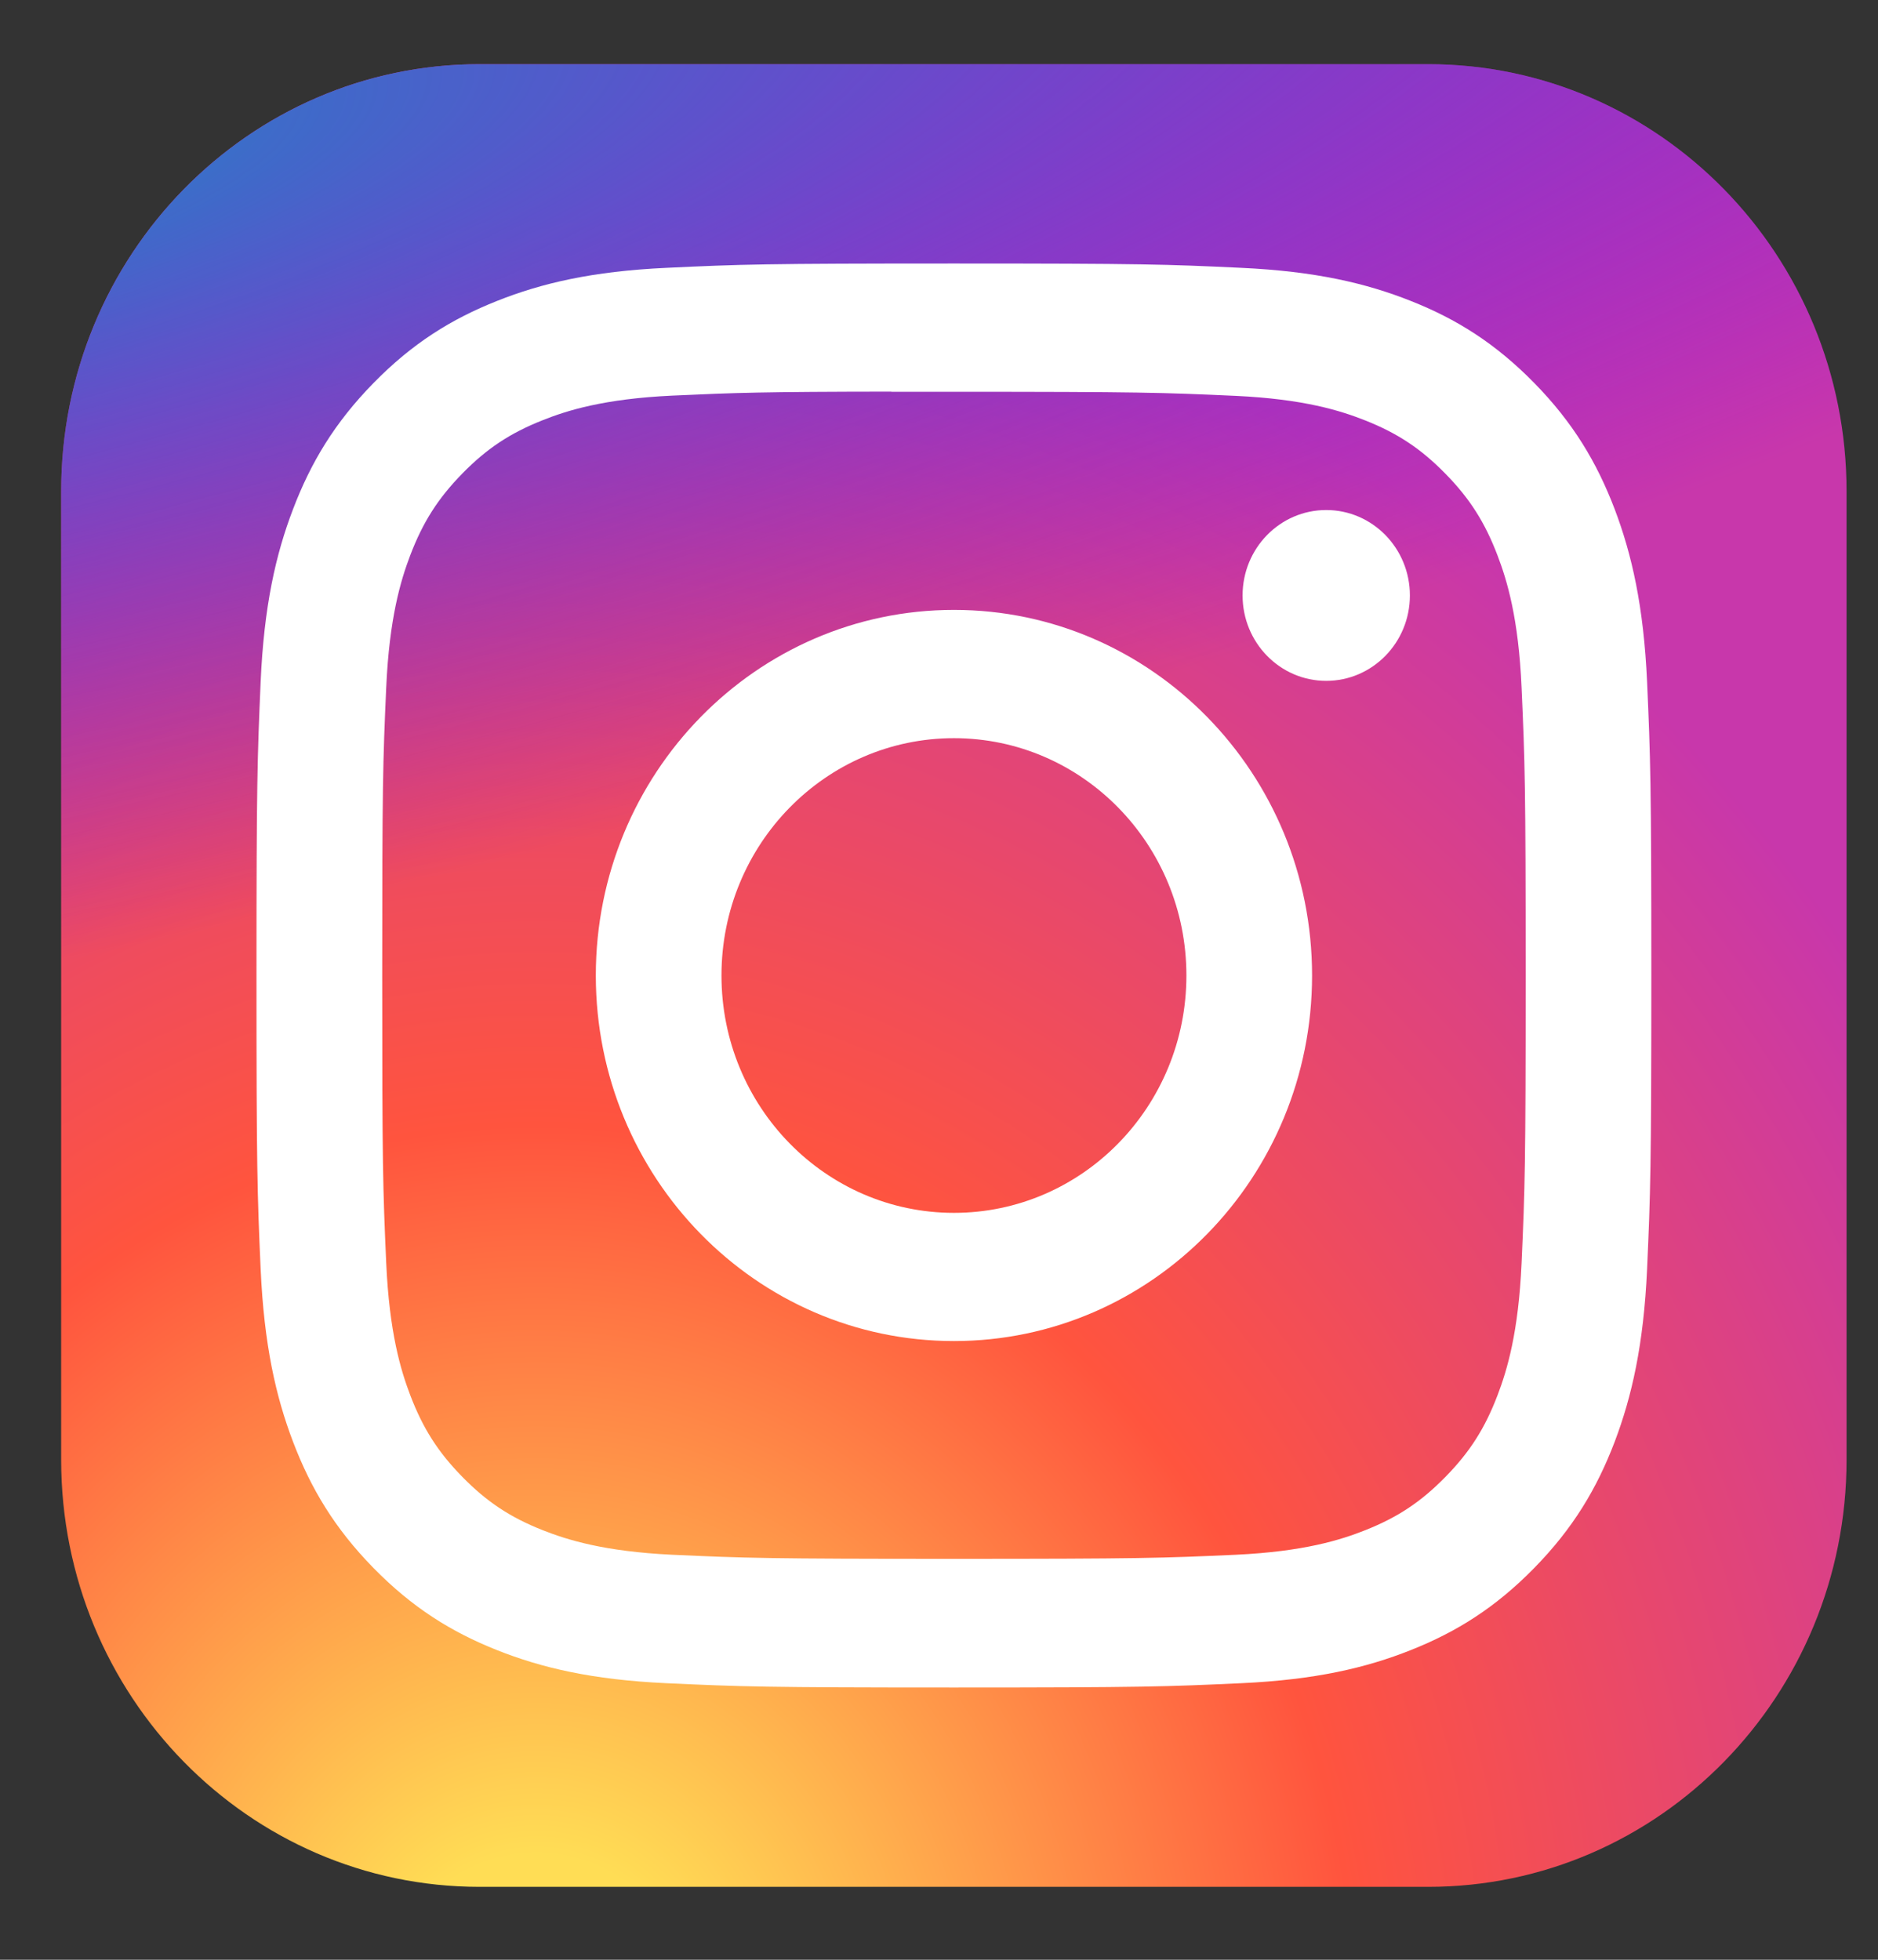
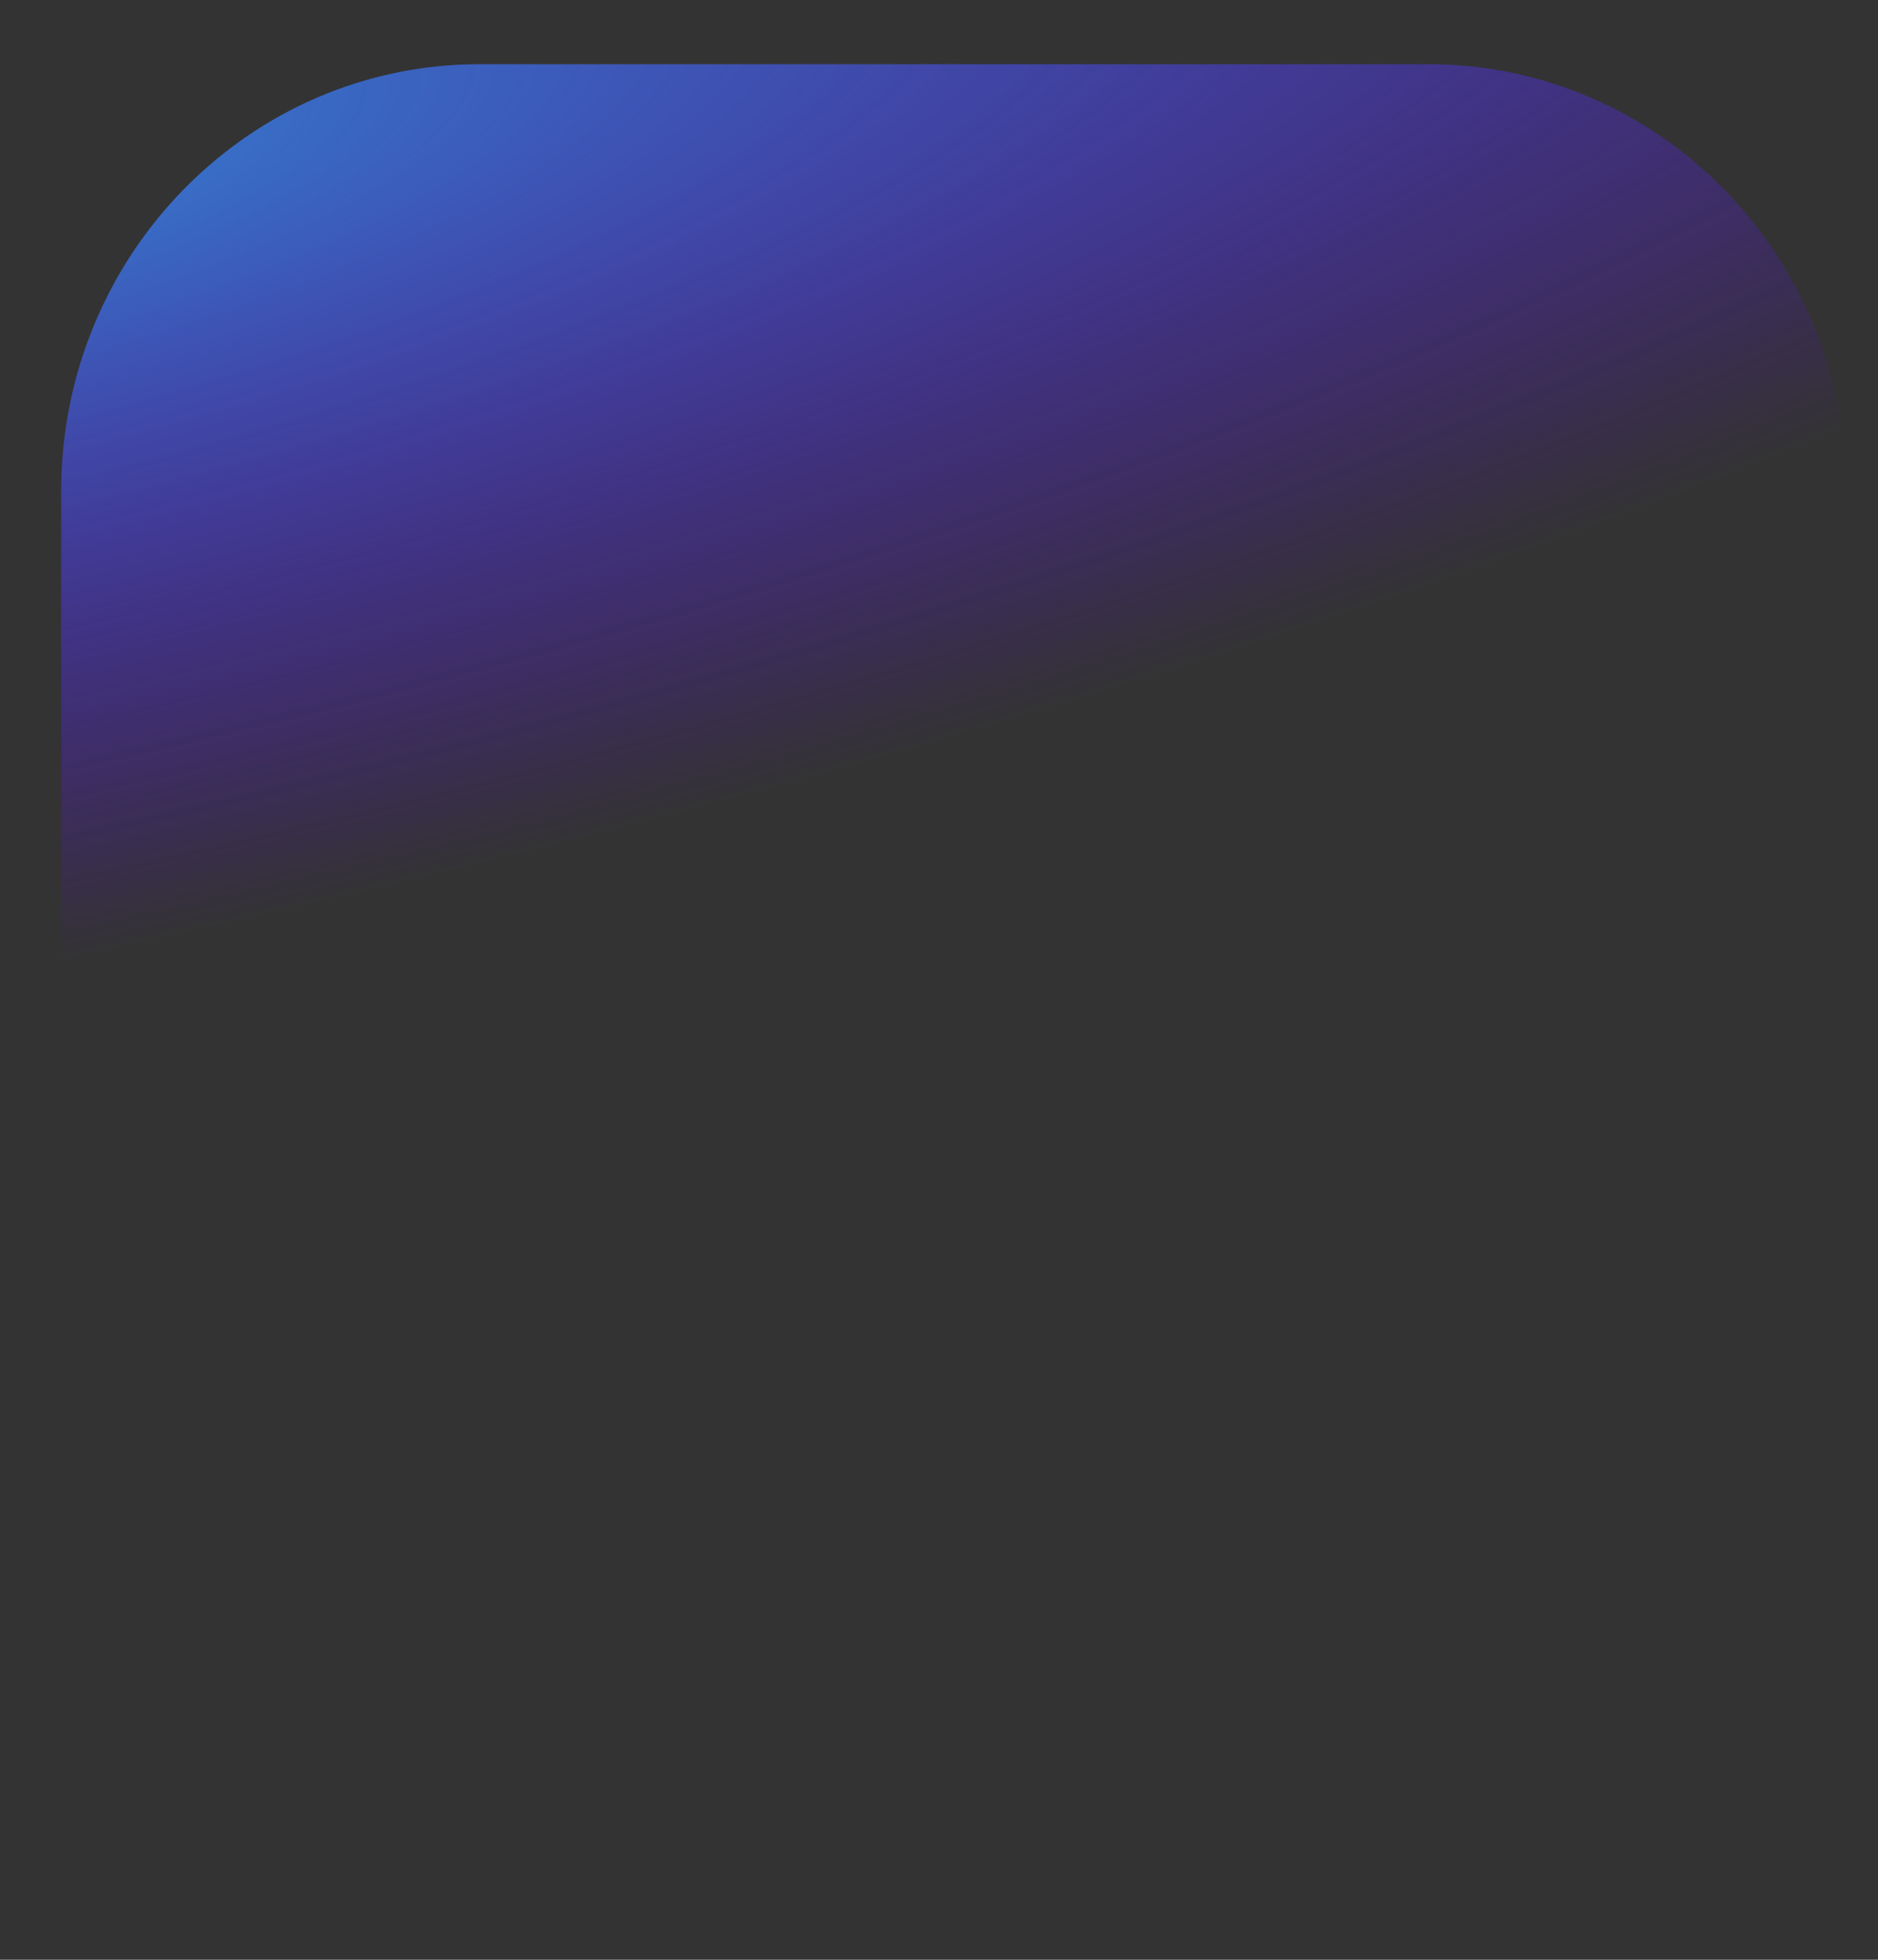
<svg xmlns="http://www.w3.org/2000/svg" fill="none" viewBox="0 0 23 24" height="24" width="23">
  <rect x="0" y="0" width="23" height="24" fill="#333333" stroke="none" />
-   <path fill="url(#paint0_radial_188_50)" d="M17.491 0.786H5.874C3.044 0.786 0.749 3.128 0.749 6.017V17.875C0.749 20.765 3.044 23.107 5.874 23.107H17.491C20.321 23.107 22.615 20.765 22.615 17.875V6.017C22.615 3.128 20.321 0.786 17.491 0.786Z" />
  <path fill="url(#paint1_radial_188_50)" d="M17.491 0.786H5.874C3.044 0.786 0.749 3.128 0.749 6.017V17.875C0.749 20.765 3.044 23.107 5.874 23.107H17.491C20.321 23.107 22.615 20.765 22.615 17.875V6.017C22.615 3.128 20.321 0.786 17.491 0.786Z" />
-   <path fill="white" d="M11.683 3.227C9.363 3.227 9.072 3.237 8.161 3.28C7.252 3.322 6.631 3.469 6.088 3.685C5.526 3.908 5.05 4.205 4.575 4.69C4.1 5.175 3.808 5.661 3.589 6.235C3.377 6.789 3.233 7.423 3.192 8.351C3.152 9.281 3.141 9.578 3.141 11.946C3.141 14.315 3.151 14.611 3.192 15.541C3.234 16.469 3.378 17.103 3.589 17.657C3.808 18.231 4.099 18.717 4.574 19.202C5.049 19.687 5.526 19.985 6.087 20.208C6.63 20.424 7.251 20.571 8.16 20.613C9.072 20.655 9.362 20.666 11.682 20.666C14.002 20.666 14.292 20.655 15.203 20.613C16.113 20.571 16.734 20.424 17.277 20.208C17.839 19.985 18.315 19.687 18.79 19.202C19.265 18.717 19.556 18.231 19.775 17.657C19.985 17.103 20.13 16.469 20.172 15.541C20.213 14.611 20.224 14.315 20.224 11.946C20.224 9.578 20.213 9.281 20.172 8.351C20.13 7.423 19.985 6.789 19.775 6.235C19.556 5.661 19.265 5.175 18.79 4.69C18.314 4.205 17.839 3.907 17.277 3.685C16.733 3.469 16.111 3.322 15.202 3.28C14.291 3.237 14.001 3.227 11.681 3.227H11.683ZM10.917 4.798C11.144 4.798 11.398 4.798 11.683 4.798C13.964 4.798 14.234 4.807 15.135 4.848C15.967 4.887 16.419 5.029 16.721 5.149C17.119 5.307 17.403 5.496 17.702 5.801C18.001 6.106 18.186 6.397 18.341 6.804C18.458 7.111 18.598 7.572 18.635 8.422C18.676 9.341 18.685 9.617 18.685 11.944C18.685 14.271 18.676 14.548 18.635 15.467C18.597 16.317 18.458 16.778 18.341 17.085C18.186 17.492 18.001 17.782 17.702 18.087C17.403 18.392 17.119 18.581 16.721 18.739C16.42 18.859 15.967 19.001 15.135 19.04C14.234 19.081 13.964 19.09 11.683 19.09C9.402 19.09 9.132 19.081 8.232 19.04C7.399 19 6.947 18.858 6.646 18.739C6.247 18.581 5.962 18.392 5.663 18.087C5.364 17.782 5.179 17.492 5.024 17.085C4.907 16.778 4.768 16.316 4.73 15.466C4.689 14.547 4.681 14.271 4.681 11.942C4.681 9.614 4.689 9.339 4.73 8.42C4.768 7.57 4.907 7.108 5.024 6.801C5.179 6.394 5.364 6.104 5.663 5.798C5.962 5.493 6.247 5.304 6.646 5.146C6.947 5.026 7.399 4.884 8.232 4.845C9.02 4.809 9.325 4.798 10.917 4.796V4.798ZM16.242 6.246C15.677 6.246 15.218 6.714 15.218 7.292C15.218 7.87 15.677 8.338 16.242 8.338C16.808 8.338 17.267 7.87 17.267 7.292C17.267 6.714 16.808 6.246 16.242 6.246V6.246ZM11.683 7.469C9.261 7.469 7.297 9.474 7.297 11.946C7.297 14.419 9.261 16.423 11.683 16.423C14.105 16.423 16.069 14.419 16.069 11.946C16.069 9.474 14.105 7.469 11.683 7.469H11.683ZM11.683 9.04C13.255 9.04 14.53 10.341 14.53 11.946C14.53 13.552 13.255 14.853 11.683 14.853C10.111 14.853 8.836 13.552 8.836 11.946C8.836 10.341 10.111 9.04 11.683 9.04Z" />
  <defs>
    <radialGradient gradientTransform="translate(6.557 24.826) rotate(-90) scale(22.122 20.156)" gradientUnits="userSpaceOnUse" r="1" cy="0" cx="0" id="paint0_radial_188_50">
      <stop stop-color="#FFDD55" />
      <stop stop-color="#FFDD55" offset="0.1" />
      <stop stop-color="#FF543E" offset="0.5" />
      <stop stop-color="#C837AB" offset="1" />
    </radialGradient>
    <radialGradient gradientTransform="translate(-2.913 2.394) rotate(78.906) scale(9.881 39.961)" gradientUnits="userSpaceOnUse" r="1" cy="0" cx="0" id="paint1_radial_188_50">
      <stop stop-color="#3771C8" />
      <stop stop-color="#3771C8" offset="0.128" />
      <stop stop-opacity="0" stop-color="#6600FF" offset="1" />
    </radialGradient>
  </defs>
</svg>